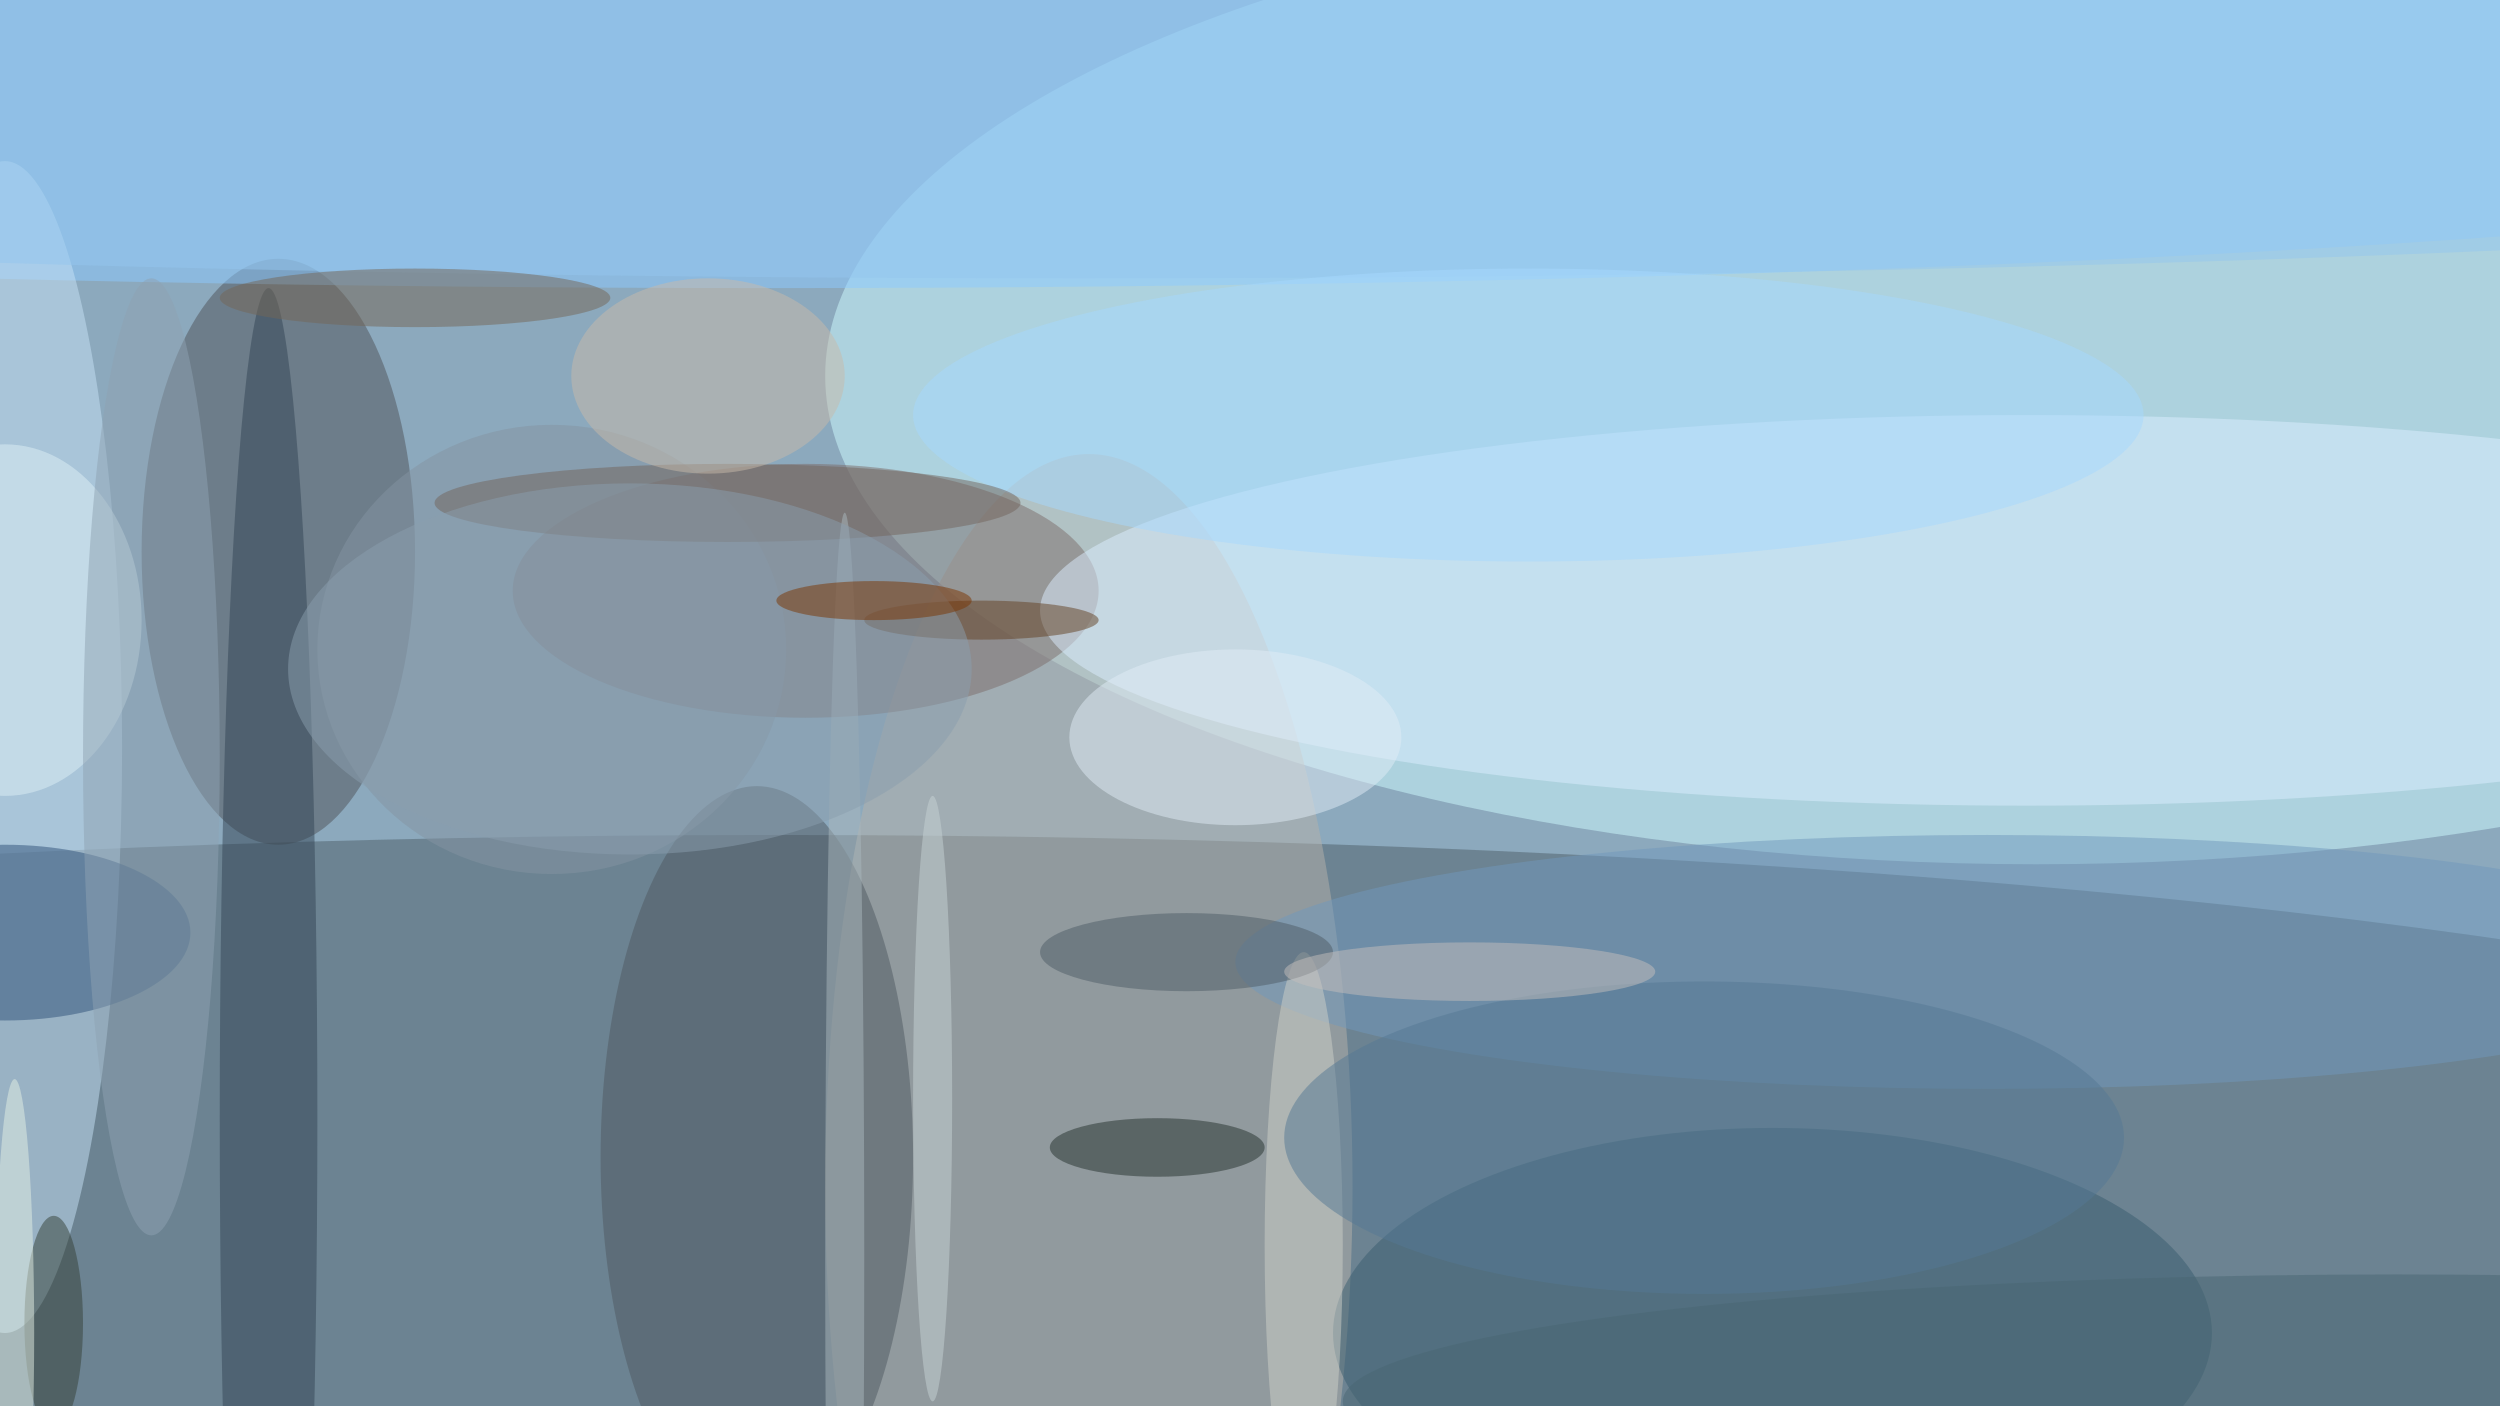
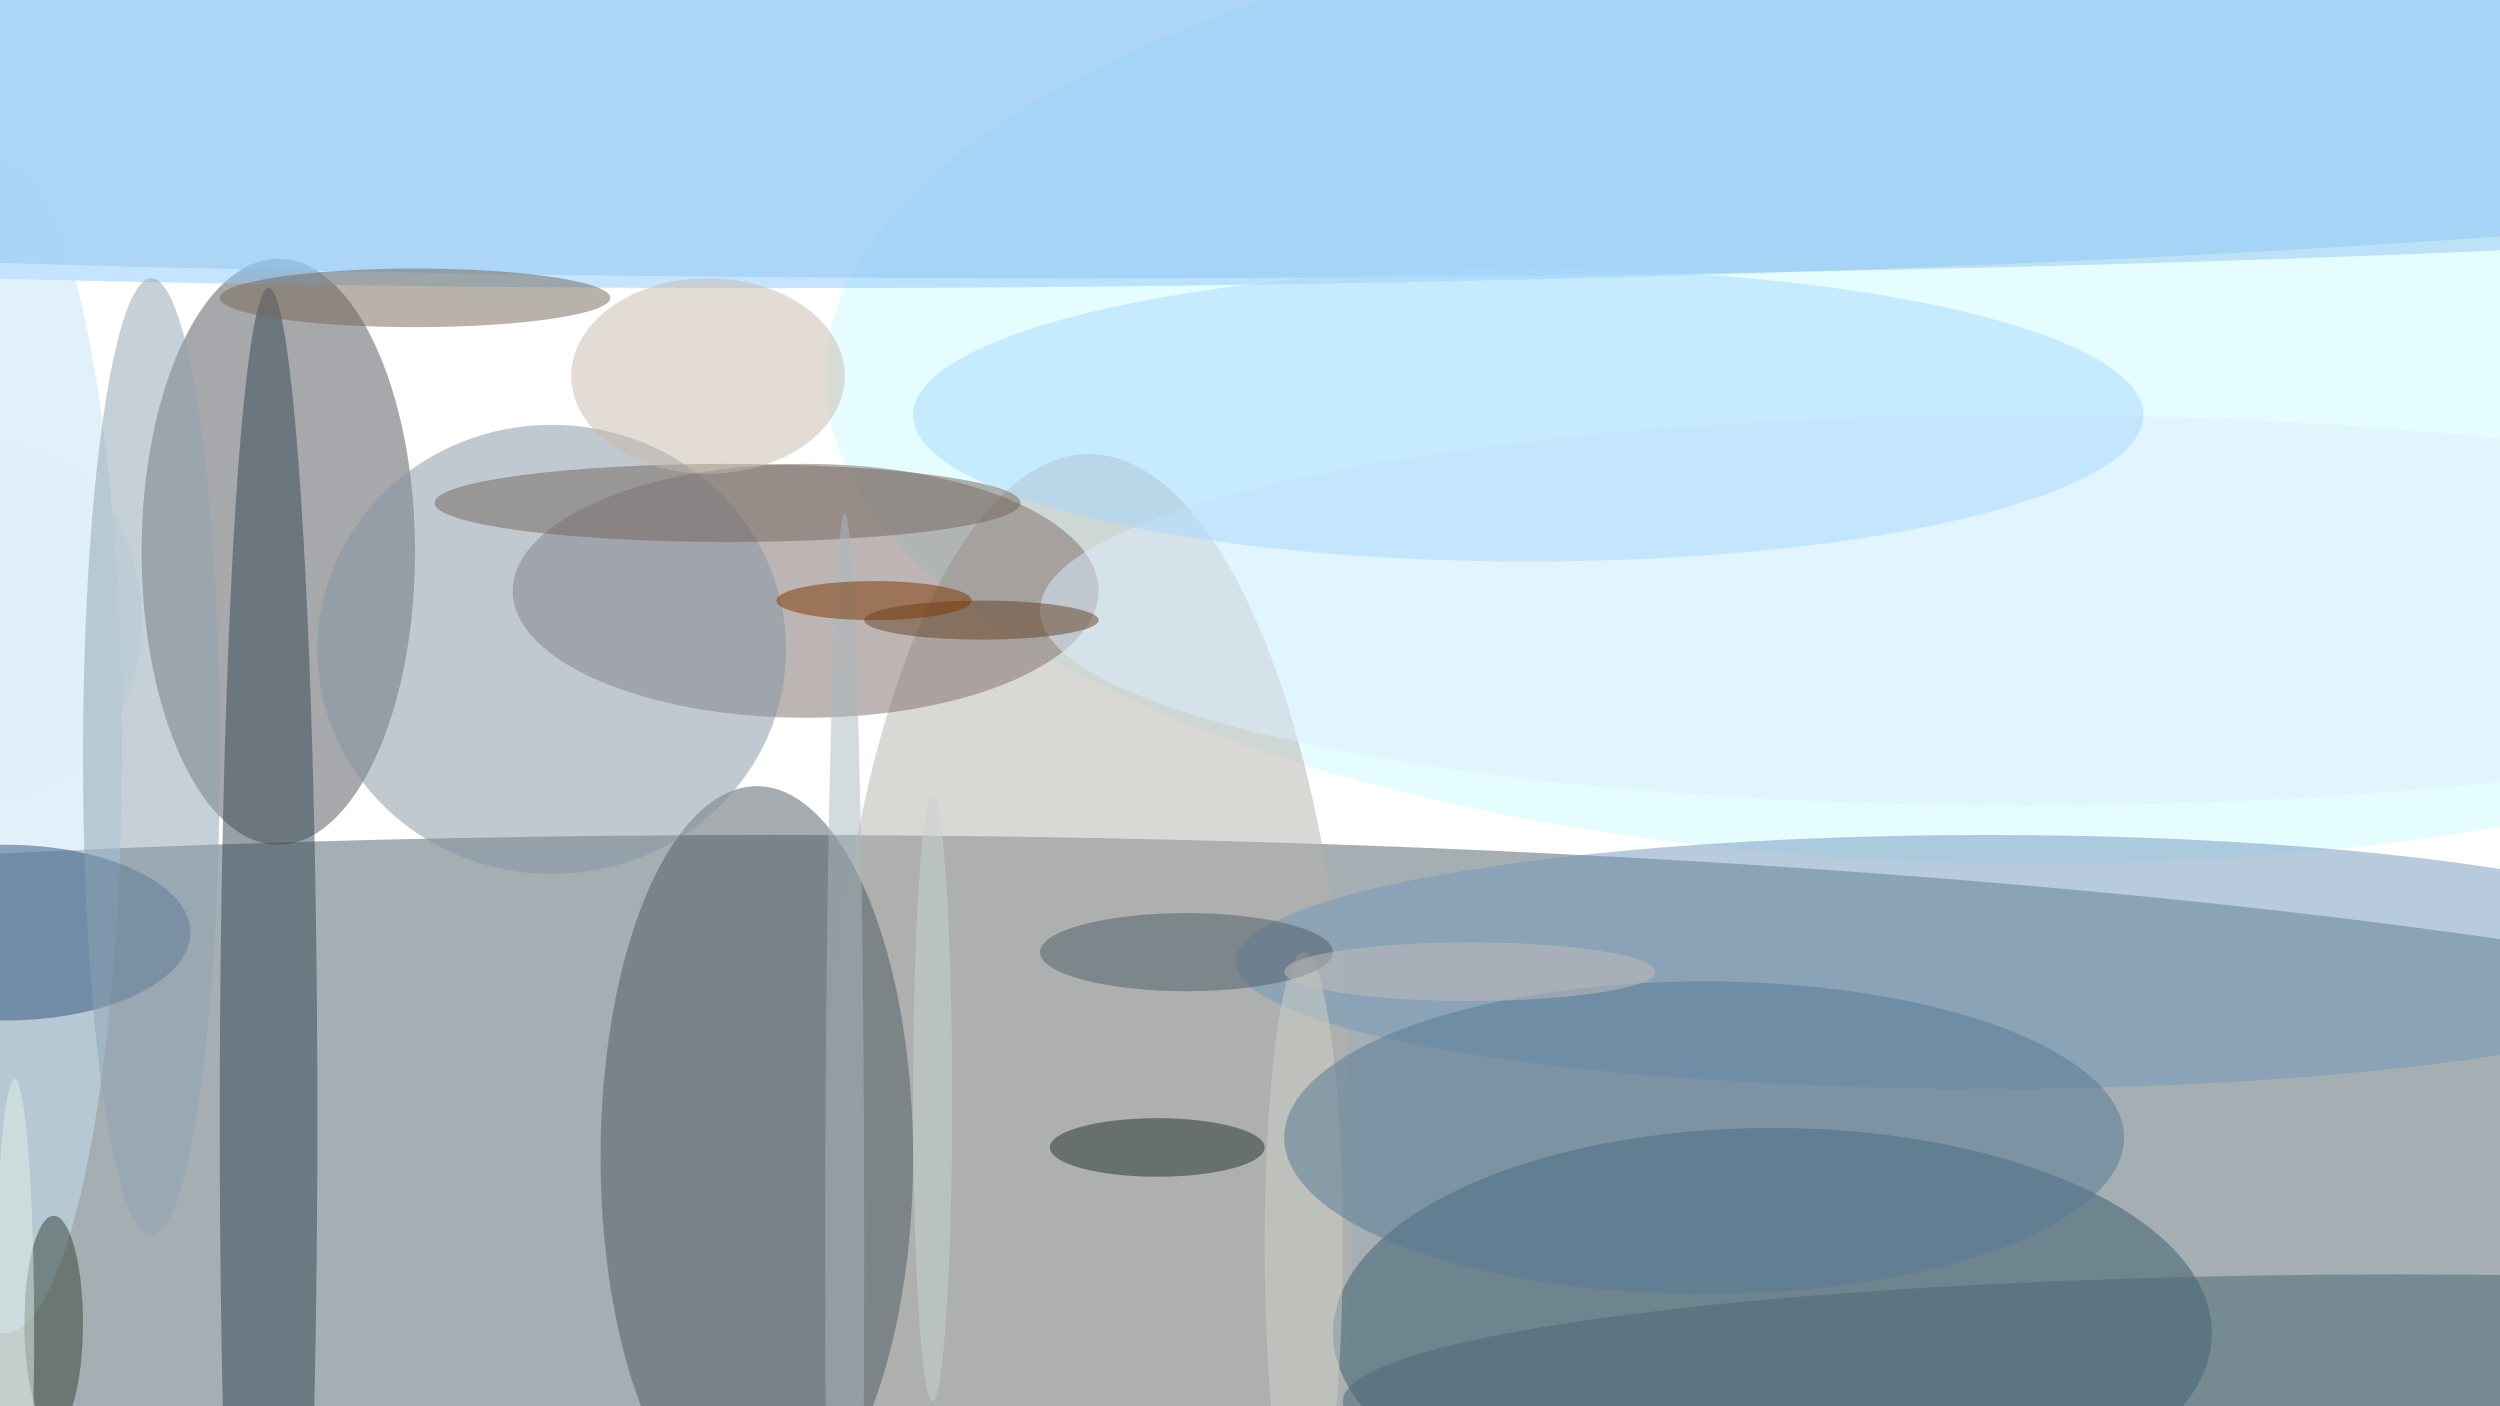
<svg xmlns="http://www.w3.org/2000/svg" width="1024" height="576">
-   <path fill="#8ca9bd" d="M0 0h1024v576H0z" />
+   <path fill="#8ca9bd" d="M0 0h1024H0z" />
  <g fill-opacity=".502" transform="matrix(4 0 0 4 2 2)">
    <ellipse cx="208" cy="38" fill="#cefbff" rx="124" ry="50" />
    <ellipse cx="79" cy="123" fill="#4d5f69" rx="254" ry="38" />
    <ellipse cx="28" cy="56" fill="#4e5259" rx="14" ry="30" />
    <ellipse cx="79" cy="10" fill="#8bcaff" rx="255" ry="19" />
    <ellipse cx="111" cy="121" fill="#b6b1a9" rx="27" ry="75" />
    <ellipse cx="82" cy="60" fill="#7c6d6a" rx="30" ry="13" />
    <ellipse cx="207" cy="62" fill="#dceeff" rx="101" ry="20" />
    <ellipse cy="76" fill="#c6e1f5" rx="12" ry="60" />
    <ellipse cx="181" cy="136" fill="#385d6f" rx="45" ry="21" />
    <ellipse cx="77" cy="118" fill="#4f5960" rx="16" ry="38" />
    <ellipse cx="27" cy="114" fill="#324455" rx="5" ry="85" />
    <ellipse cy="95" fill="#2e5179" rx="19" ry="9" />
    <ellipse cx="203" cy="98" fill="#7098bc" rx="77" ry="13" />
-     <ellipse cx="126" cy="75" fill="#e0ecf5" rx="17" ry="9" />
    <ellipse cx="110" cy="12" fill="#94c5ed" rx="255" ry="16" />
    <ellipse cx="156" cy="42" fill="#a6d8fc" rx="63" ry="15" />
    <ellipse cx="56" cy="66" fill="#8393a2" rx="24" ry="23" />
    <ellipse cx="74" cy="51" fill="#73645c" rx="30" ry="4" />
    <ellipse cx="133" cy="127" fill="#cdd0c8" rx="4" ry="30" />
    <ellipse cx="118" cy="117" fill="#25302d" rx="11" ry="3" />
    <ellipse cy="63" fill="#deeff6" rx="14" ry="18" />
    <ellipse cx="86" cy="128" fill="#aab7bd" rx="2" ry="76" />
    <ellipse cx="5" cy="135" fill="#354137" rx="3" ry="11" />
    <ellipse cx="100" cy="63" fill="#634122" rx="12" ry="2" />
    <ellipse cx="42" cy="30" fill="#746656" rx="20" ry="3" />
    <ellipse cx="15" cy="77" fill="#8ea2b1" rx="7" ry="49" />
    <ellipse cx="245" cy="143" fill="#496773" rx="108" ry="13" />
-     <ellipse cx="64" cy="68" fill="#8a9dae" rx="35" ry="19" />
    <ellipse cx="89" cy="61" fill="#7a3400" rx="10" ry="2" />
    <ellipse cx="121" cy="97" fill="#4e5c67" rx="15" ry="4" />
    <ellipse cx="174" cy="116" fill="#547994" rx="43" ry="16" />
    <ellipse cx="72" cy="38" fill="#c7b9aa" rx="14" ry="10" />
    <ellipse cx="1" cy="136" fill="#e3efe3" rx="2" ry="26" />
    <ellipse cx="150" cy="99" fill="#c4bebc" rx="19" ry="3" />
    <ellipse cx="95" cy="112" fill="#c6d2d4" rx="2" ry="31" />
  </g>
</svg>